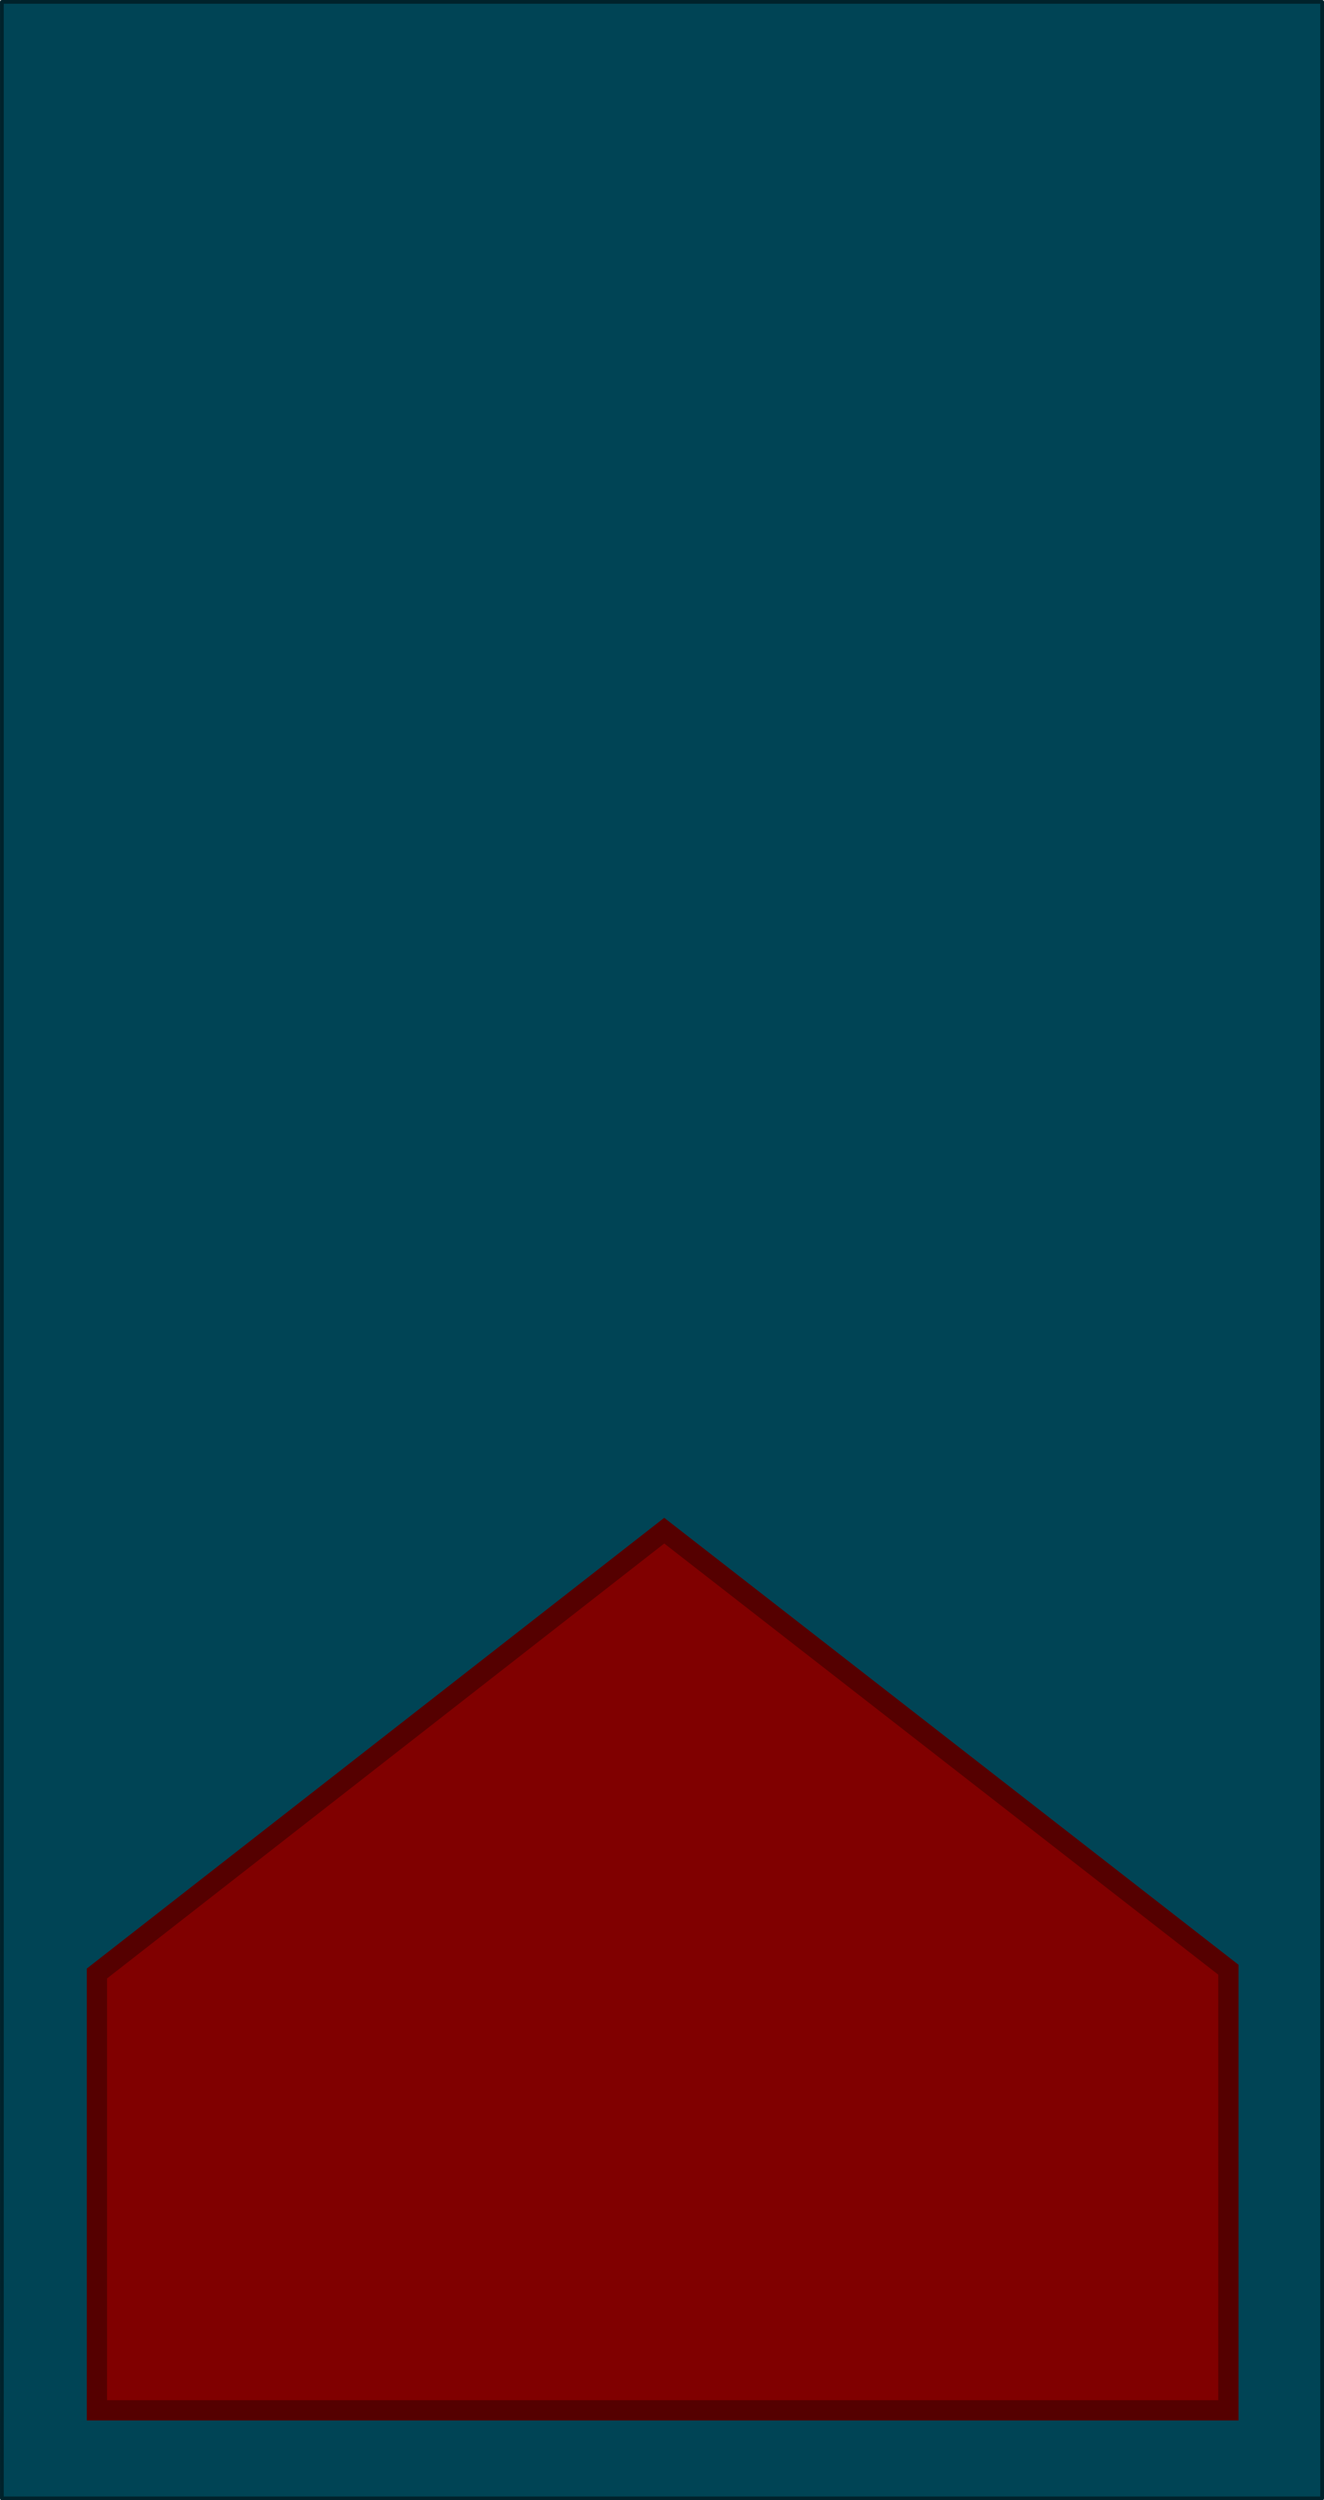
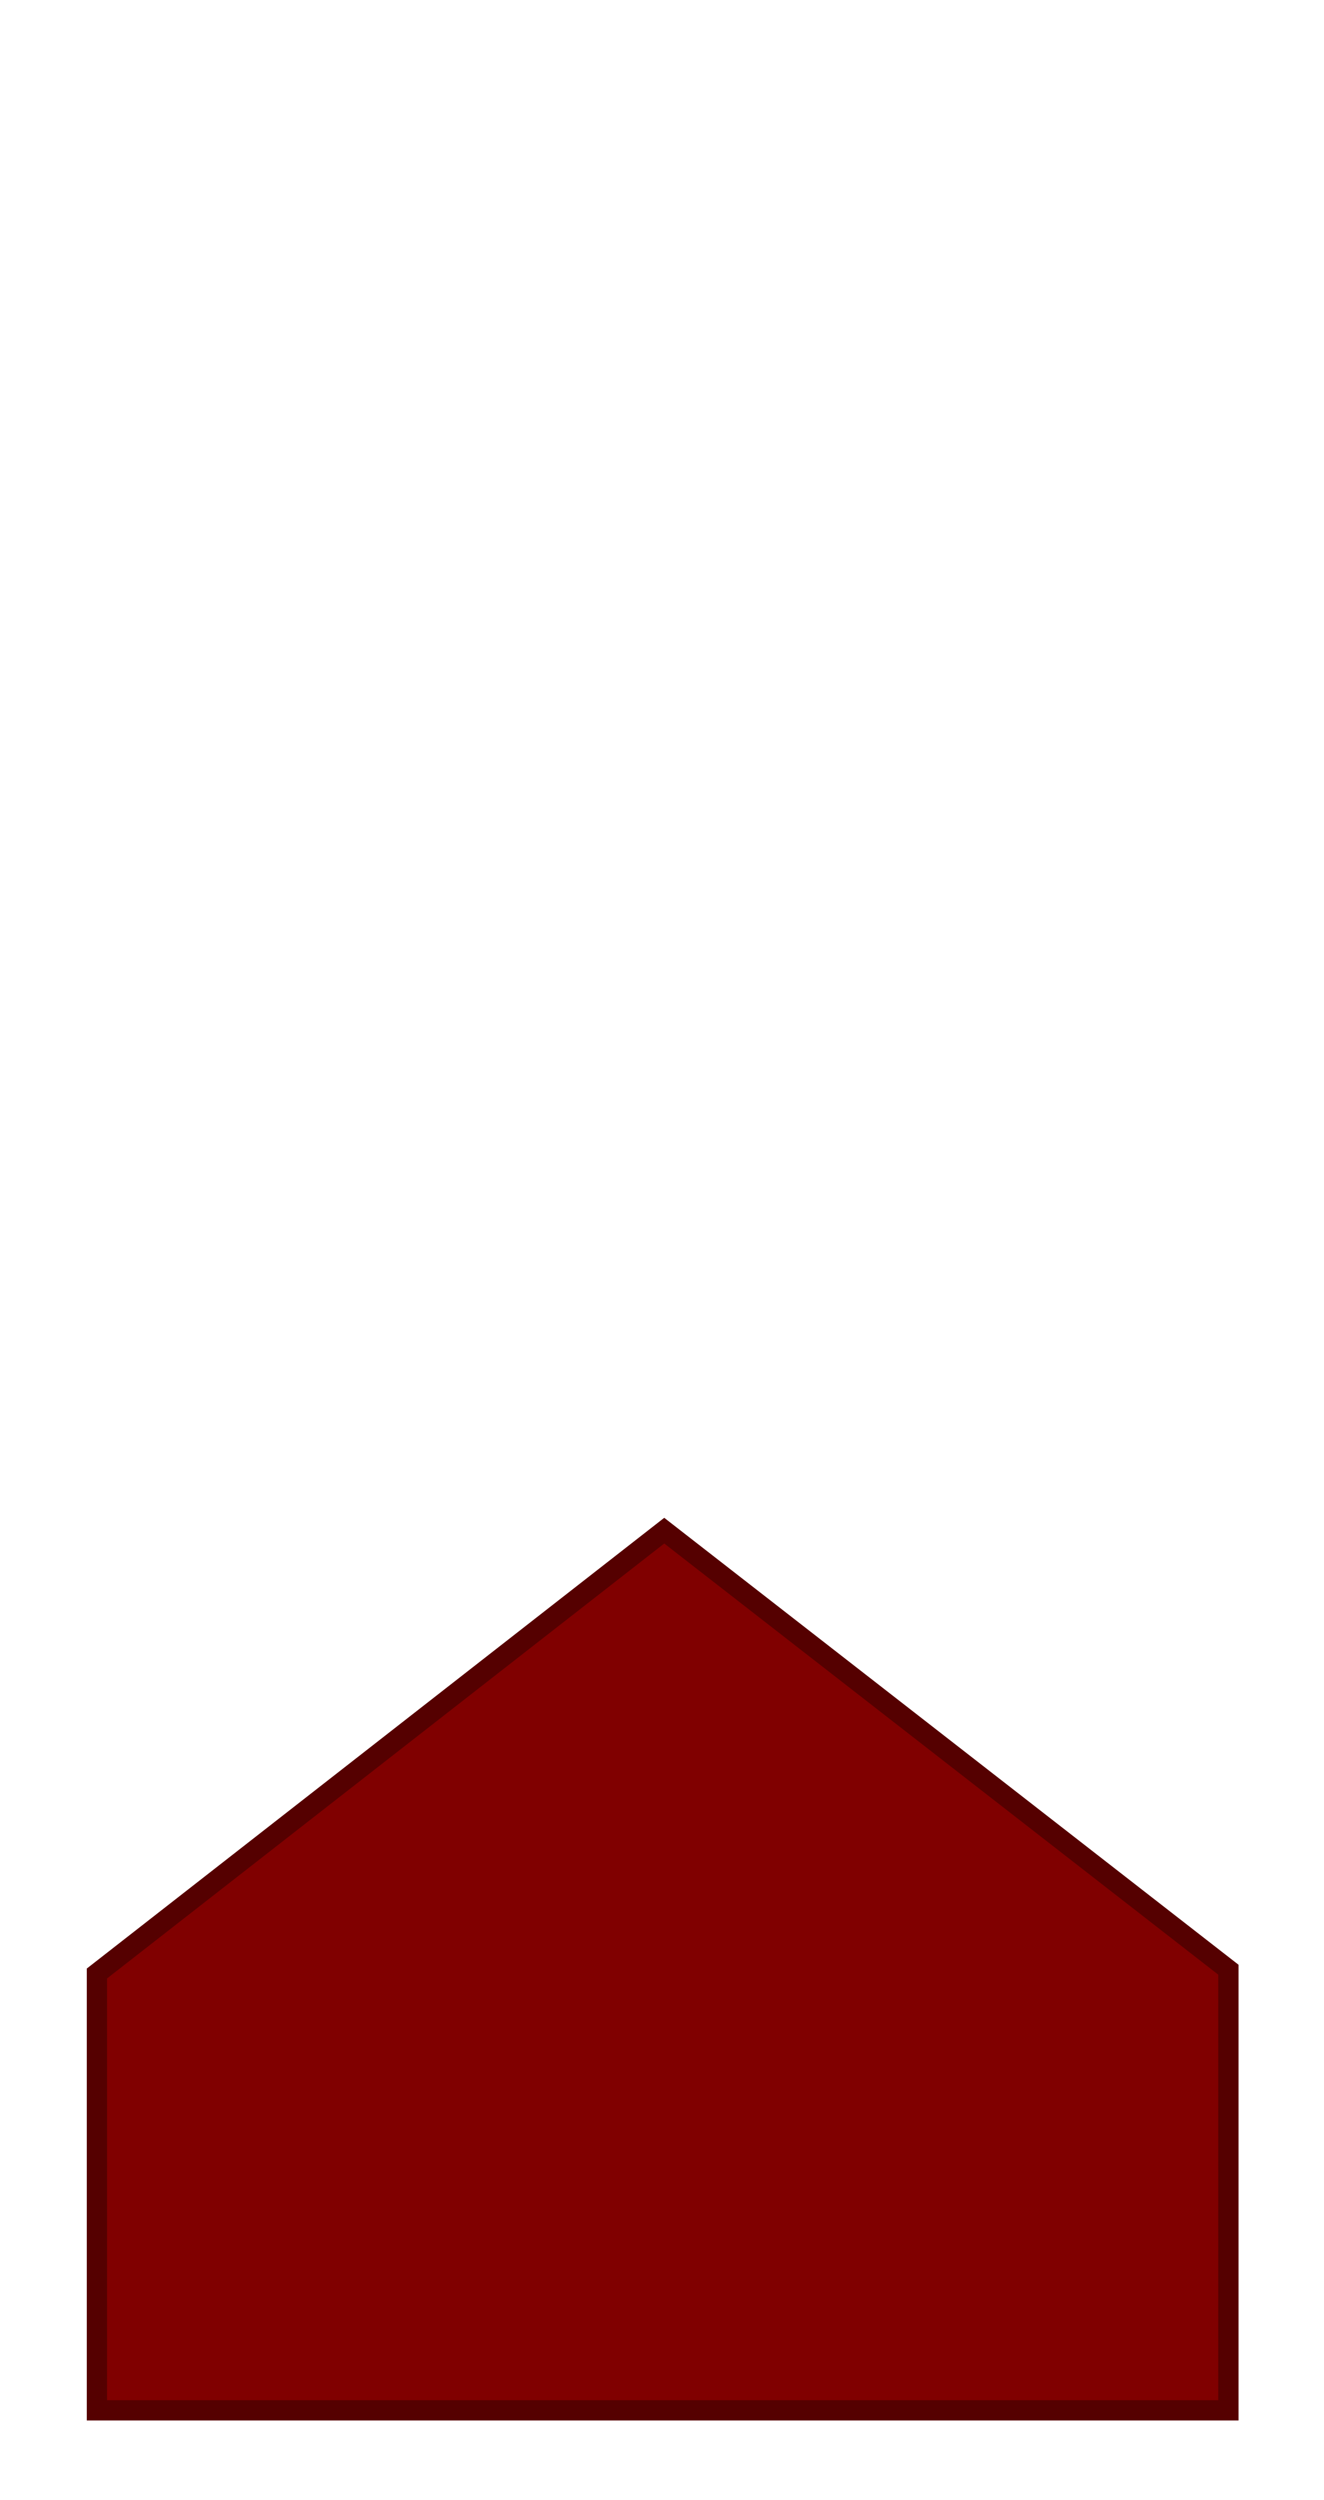
<svg xmlns="http://www.w3.org/2000/svg" xmlns:ns1="http://sodipodi.sourceforge.net/DTD/sodipodi-0.dtd" xmlns:ns2="http://www.inkscape.org/namespaces/inkscape" ns1:docname="Slovenia-Airforce-OR-2.svg" y="0" x="0" version="1.0" ns2:version="0.92.0 r15299" ns1:version="0.32" id="svg18490" height="185.004" width="98" ns2:output_extension="org.inkscape.output.svg.inkscape">
  <defs id="defs3">
    <ns2:perspective ns1:type="inkscape:persp3d" ns2:vp_x="0 : 92.5 : 1" ns2:vp_y="0 : 1000 : 0" ns2:vp_z="100 : 92.5 : 1" ns2:persp3d-origin="50 : 61.666667 : 1" id="perspective28" />
    <ns2:perspective id="perspective28-8" ns2:persp3d-origin="50 : 61.666667 : 1" ns2:vp_z="100 : 92.5 : 1" ns2:vp_y="0 : 1000 : 0" ns2:vp_x="0 : 92.5 : 1" ns1:type="inkscape:persp3d" />
    <ns2:perspective id="perspective28-3" ns2:persp3d-origin="50 : 61.666667 : 1" ns2:vp_z="100 : 92.5 : 1" ns2:vp_y="0 : 1000 : 0" ns2:vp_x="0 : 92.5 : 1" ns1:type="inkscape:persp3d" />
    <ns2:perspective ns1:type="inkscape:persp3d" ns2:vp_x="0 : 92.5 : 1" ns2:vp_y="0 : 1000 : 0" ns2:vp_z="100 : 92.5 : 1" ns2:persp3d-origin="50 : 61.666667 : 1" id="perspective28-4" />
    <ns2:perspective id="perspective28-5" ns2:persp3d-origin="50 : 61.666667 : 1" ns2:vp_z="100 : 92.5 : 1" ns2:vp_y="0 : 1000 : 0" ns2:vp_x="0 : 92.5 : 1" ns1:type="inkscape:persp3d" />
    <ns2:perspective ns1:type="inkscape:persp3d" ns2:vp_x="0 : 92.5 : 1" ns2:vp_y="0 : 1000 : 0" ns2:vp_z="100 : 92.5 : 1" ns2:persp3d-origin="50 : 61.666667 : 1" id="perspective28-4-3" />
    <ns2:perspective id="perspective28-9" ns2:persp3d-origin="50 : 61.666667 : 1" ns2:vp_z="100 : 92.5 : 1" ns2:vp_y="0 : 1000 : 0" ns2:vp_x="0 : 92.5 : 1" ns1:type="inkscape:persp3d" />
    <ns2:perspective ns1:type="inkscape:persp3d" ns2:vp_x="0 : 92.5 : 1" ns2:vp_y="0 : 1000 : 0" ns2:vp_z="100 : 92.5 : 1" ns2:persp3d-origin="50 : 61.666667 : 1" id="perspective28-4-1" />
    <ns2:perspective id="perspective28-2" ns2:persp3d-origin="50 : 61.666667 : 1" ns2:vp_z="100 : 92.5 : 1" ns2:vp_y="0 : 1000 : 0" ns2:vp_x="0 : 92.5 : 1" ns1:type="inkscape:persp3d" />
    <ns2:perspective ns1:type="inkscape:persp3d" ns2:vp_x="0 : 92.5 : 1" ns2:vp_y="0 : 1000 : 0" ns2:vp_z="100 : 92.5 : 1" ns2:persp3d-origin="50 : 61.666667 : 1" id="perspective28-0" />
    <ns2:perspective id="perspective28-33" ns2:persp3d-origin="50 : 61.666667 : 1" ns2:vp_z="100 : 92.5 : 1" ns2:vp_y="0 : 1000 : 0" ns2:vp_x="0 : 92.5 : 1" ns1:type="inkscape:persp3d" />
    <ns2:perspective ns1:type="inkscape:persp3d" ns2:vp_x="0 : 92.5 : 1" ns2:vp_y="0 : 1000 : 0" ns2:vp_z="100 : 92.5 : 1" ns2:persp3d-origin="50 : 61.666667 : 1" id="perspective28-0-8" />
  </defs>
  <ns1:namedview ns2:window-y="-8" ns2:window-x="-8" ns2:window-height="1137" ns2:window-width="1920" ns2:current-layer="layer1" ns2:document-units="px" ns2:cy="93.448304" ns2:cx="-2.9906664" ns2:zoom="3.959798" ns2:pageshadow="2" ns2:pageopacity="0.0" borderopacity="1.0" bordercolor="#666666" pagecolor="#ffffff" id="base" showgrid="false" ns2:window-maximized="1" />
  <g id="layer1" ns2:groupmode="layer" ns2:label="Layer 1" transform="translate(-1,0.004)">
-     <rect style="fill:#004455;fill-opacity:1;stroke:#00222b;stroke-width:0.277;stroke-linejoin:round;stroke-miterlimit:4;stroke-opacity:1" id="rect18438" width="97.723" height="184.727" x="1.139" y="0.135" />
    <path style="opacity:1;fill:#800000;fill-opacity:1;stroke:#550000;stroke-width:1.5;stroke-linecap:square;stroke-linejoin:miter;stroke-miterlimit:4;stroke-dasharray:none;stroke-dashoffset:5.06;stroke-opacity:1;paint-order:markers stroke fill" d="m 8.174,146.023 41.992,-32.768 41.758,32.488 v 32.602 H 8.174 Z" id="path4529-1" ns2:connector-curvature="0" ns1:nodetypes="cccccc" />
  </g>
</svg>